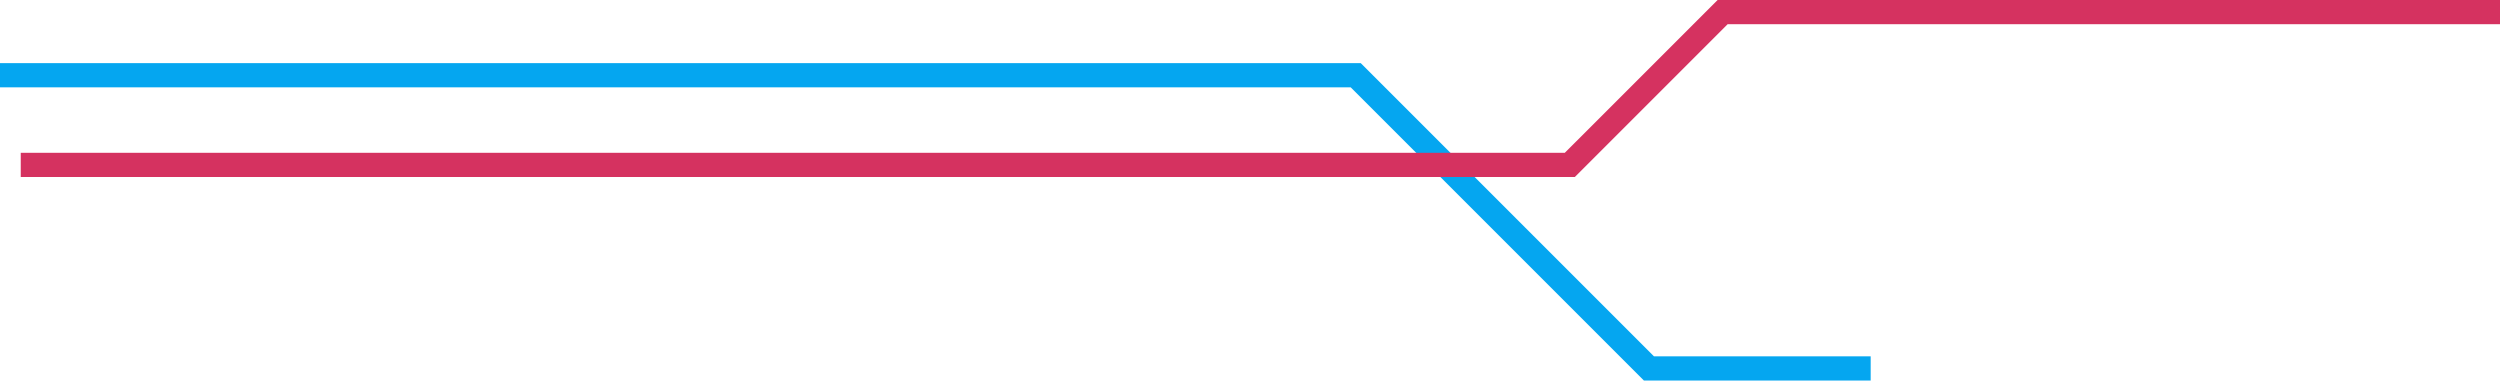
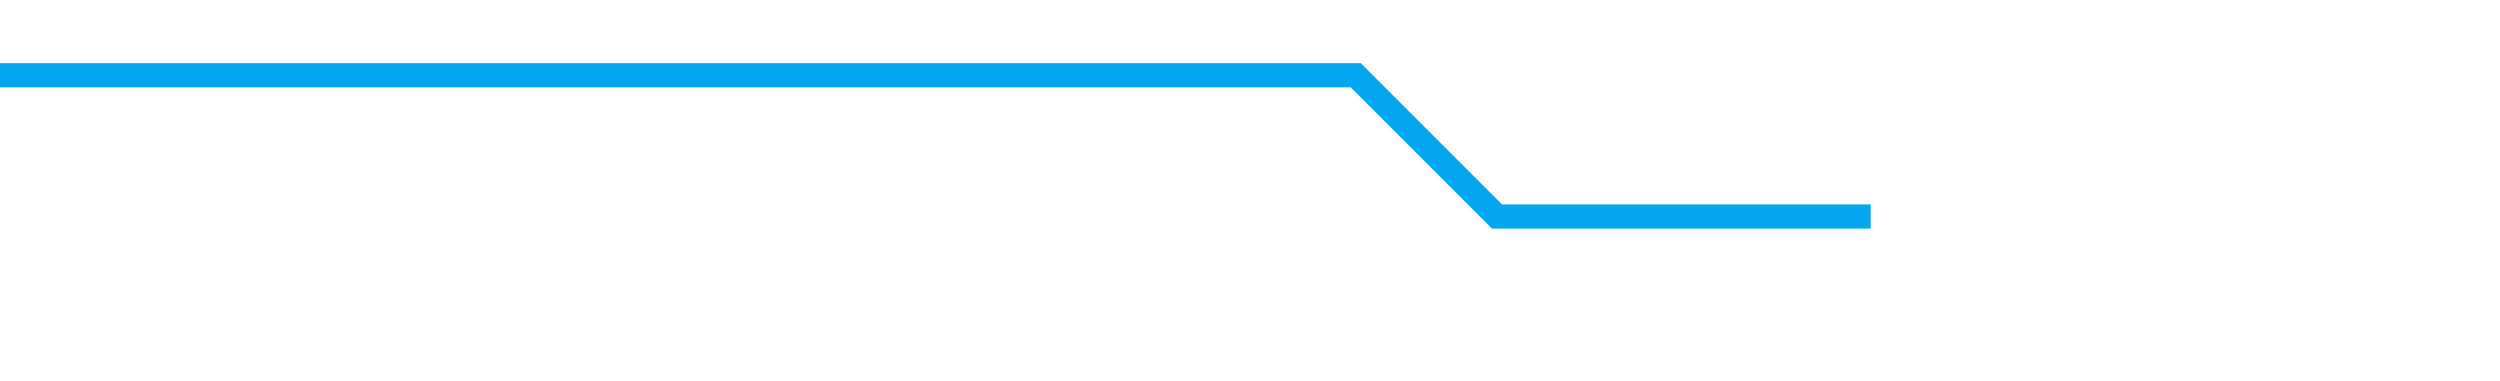
<svg xmlns="http://www.w3.org/2000/svg" width="723" height="110.053" viewBox="0 0 723 110.053">
  <g id="Group_114" data-name="Group 114" transform="translate(123 -1916.319)">
-     <path id="Path_65" data-name="Path 65" d="M4270,1776.068h392.068L4706,1820l40.872,40.872H4811" transform="translate(-4393 162)" fill="none" stroke="#05a6f0" stroke-width="7" />
-     <path id="Path_66" data-name="Path 66" d="M4274,1794h448l44.182-44.181H4991" transform="translate(-4391 170)" fill="none" stroke="#d53260" stroke-width="7" />
+     <path id="Path_65" data-name="Path 65" d="M4270,1776.068h392.068l40.872,40.872H4811" transform="translate(-4393 162)" fill="none" stroke="#05a6f0" stroke-width="7" />
  </g>
</svg>